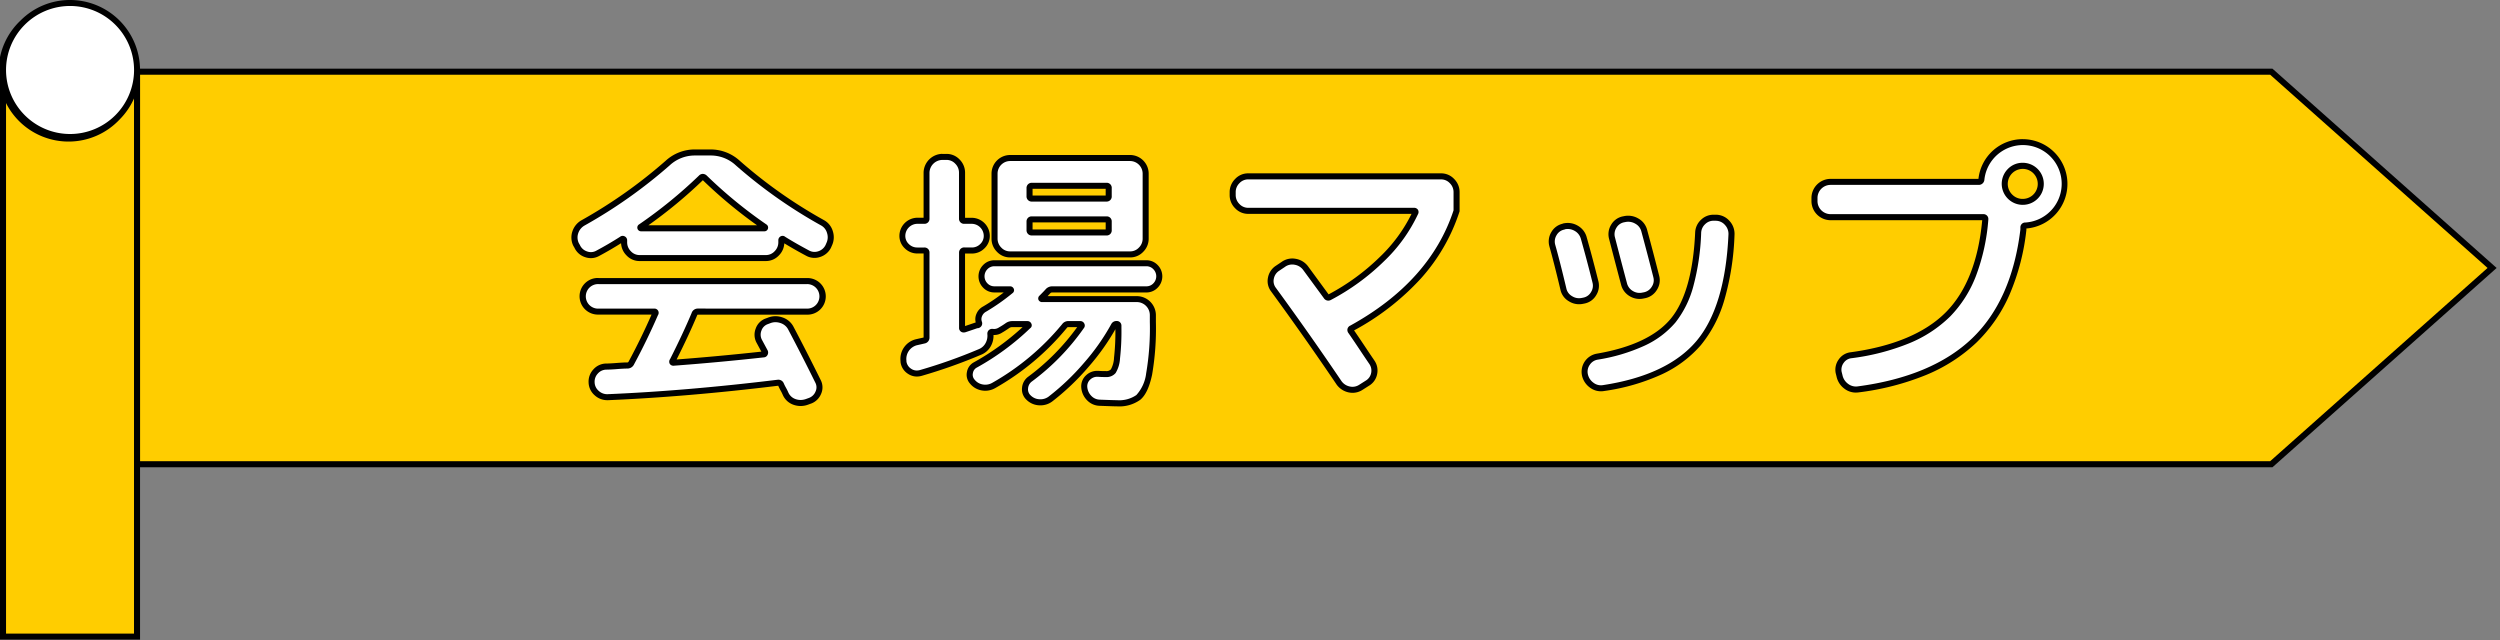
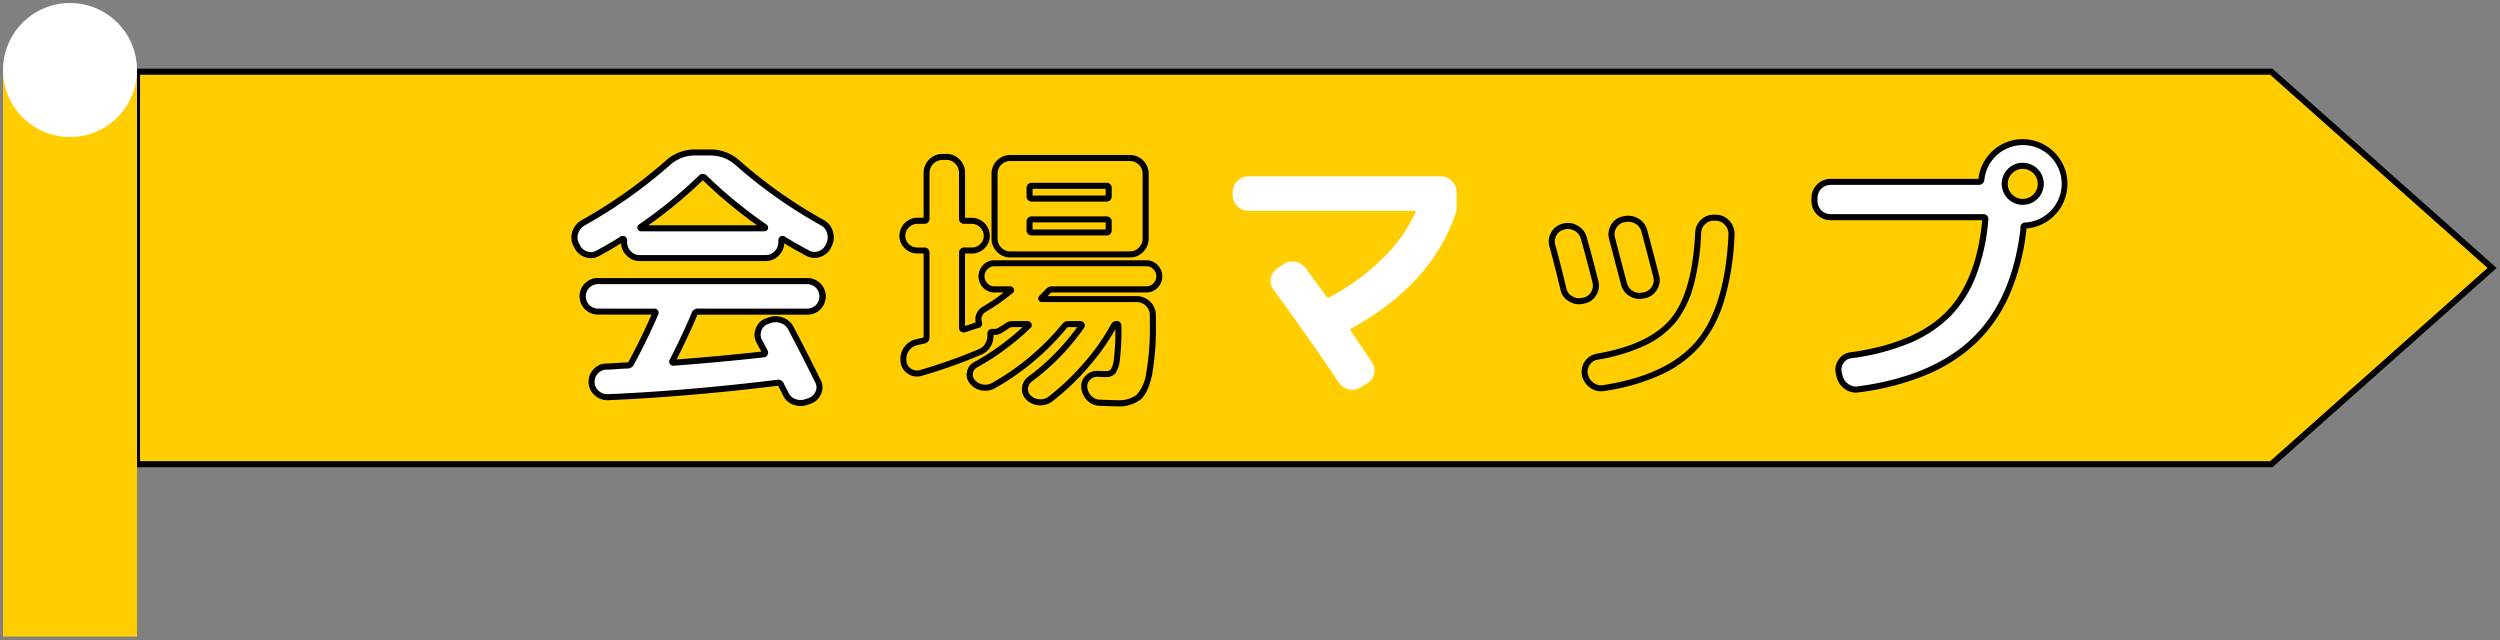
<svg xmlns="http://www.w3.org/2000/svg" width="414" height="106" fill="none">
  <rect width="100%" height="100%" fill="#808080" stroke="none" />
  <g clip-path="url(#a)">
    <path fill="#FFCD00" d="M376.129 11.874H22.691v65h353.438l36.562-32.5-36.562-32.5Z" />
    <path fill="#000" d="M22.19 11.374H376.32l.142.126 36.982 32.874-.42.374-36.7 32.626H22.191v-66Zm353.749 1H23.191v64h352.748l36-32-36-32Z" />
    <path fill="#fff" d="m95.577 40.797-.184-.32a2.656 2.656 0 0 1-.115-2.025 2.792 2.792 0 0 1 1.311-1.564 81.268 81.268 0 0 0 13.984-9.89 6.619 6.619 0 0 1 4.508-1.749h2.576a6.619 6.619 0 0 1 4.508 1.748 79.682 79.682 0 0 0 14.03 9.891 2.546 2.546 0 0 1 1.242 1.564 2.72 2.72 0 0 1-.138 2.024l-.138.32a2.514 2.514 0 0 1-1.518 1.289 2.355 2.355 0 0 1-1.932-.183c-1.656-.89-2.989-1.656-4-2.3a.153.153 0 0 0-.207-.024.234.234 0 0 0-.087.087.228.228 0 0 0-.028.12v.323a2.563 2.563 0 0 1-.759 1.84 2.436 2.436 0 0 1-1.817.782h-20.886a2.443 2.443 0 0 1-1.817-.782 2.569 2.569 0 0 1-.759-1.84v-.323a.215.215 0 0 0-.037-.125.224.224 0 0 0-.101-.082.183.183 0 0 0-.23.024 57.228 57.228 0 0 1-4 2.346 2.309 2.309 0 0 1-1.932.16 2.44 2.44 0 0 1-1.474-1.311Zm19.412 11.225c-.951 2.267-2.147 4.827-3.588 7.681-.154.247-.108.369.138.369a422.95 422.95 0 0 0 14.9-1.38.219.219 0 0 0 .207-.139.357.357 0 0 0 .023-.275l-.966-1.794a2.303 2.303 0 0 1-.092-1.909 2.207 2.207 0 0 1 1.334-1.358l.368-.138a2.892 2.892 0 0 1 2.093-.045 2.68 2.68 0 0 1 1.587 1.38 358.721 358.721 0 0 1 4.462 8.74 2.144 2.144 0 0 1 .046 1.885 2.364 2.364 0 0 1-1.38 1.334l-.506.184a2.994 2.994 0 0 1-2.07 0 2.52 2.52 0 0 1-1.472-1.379 7.532 7.532 0 0 0-.368-.736 8.07 8.07 0 0 1-.368-.737.474.474 0 0 0-.506-.322c-10.028 1.227-19.412 2.025-28.152 2.393a2.549 2.549 0 0 1-1.863-.668 2.415 2.415 0 0 1-.85-1.771 2.453 2.453 0 0 1 .643-1.794 2.381 2.381 0 0 1 1.748-.828c.4 0 .991-.03 1.771-.092a24.074 24.074 0 0 1 1.771-.09.71.71 0 0 0 .644-.415c1.349-2.485 2.668-5.2 3.956-8.142.122-.245.046-.368-.23-.368h-9.154a2.53 2.53 0 1 1 0-5.061h34.5a2.53 2.53 0 0 1 2.384 3.51 2.524 2.524 0 0 1-2.384 1.55h-18.074a.59.59 0 0 0-.552.413v.002Zm-8.878-14.445a.11.11 0 0 0-.069.138.11.11 0 0 0 .039.07.11.11 0 0 0 .076.023h20.424a.108.108 0 0 0 .115-.093.112.112 0 0 0-.069-.138 76.031 76.031 0 0 1-9.936-8.14.381.381 0 0 0-.3-.141.385.385 0 0 0-.3.14 77.315 77.315 0 0 1-9.98 8.141Z" />
    <path fill="#000" d="M115.081 24.75h2.576a7.135 7.135 0 0 1 4.843 1.87 79.575 79.575 0 0 0 13.942 9.83 3.051 3.051 0 0 1 1.477 1.854 3.219 3.219 0 0 1-.16 2.375l-.151.347a3.013 3.013 0 0 1-1.81 1.533 2.87 2.87 0 0 1-2.327-.221 72.528 72.528 0 0 1-3.59-2.042 3.052 3.052 0 0 1-.894 2 2.942 2.942 0 0 1-2.176.934h-20.884a2.937 2.937 0 0 1-2.176-.934 3.052 3.052 0 0 1-.9-2.02 59.197 59.197 0 0 1-3.636 2.112 2.82 2.82 0 0 1-1.364.36 3.012 3.012 0 0 1-.966-.166 2.936 2.936 0 0 1-1.754-1.553l-.2-.346a3.152 3.152 0 0 1-.133-2.393 3.288 3.288 0 0 1 1.537-1.837 81.092 81.092 0 0 0 13.9-9.832 7.133 7.133 0 0 1 4.846-1.872ZM136.71 40.58l.138-.319a2.22 2.22 0 0 0 .111-1.665 2.053 2.053 0 0 0-1-1.27 80.56 80.56 0 0 1-14.118-9.955 6.08 6.08 0 0 0-4.175-1.621h-2.576a6.08 6.08 0 0 0-4.177 1.623 82.146 82.146 0 0 1-14.07 9.952c-.512.277-.9.738-1.083 1.29a2.148 2.148 0 0 0 .088 1.635l.19.334a1.944 1.944 0 0 0 1.182 1.053 1.8 1.8 0 0 0 1.53-.126 58.14 58.14 0 0 0 3.934-2.3.69.69 0 0 1 .753-.074.723.723 0 0 1 .419.656v.323a2.062 2.062 0 0 0 .618 1.493 1.946 1.946 0 0 0 1.458.63h20.884a1.945 1.945 0 0 0 1.458-.631 2.06 2.06 0 0 0 .618-1.492v-.323a.72.72 0 0 1 .709-.737.65.65 0 0 1 .415.152c1 .632 2.323 1.393 3.937 2.26h.005c.278.16.593.245.914.247.212-.001.423-.035.624-.1a2.024 2.024 0 0 0 1.214-1.035Zm-20.329-11.784a.969.969 0 0 1 .637.26l.022.02a75.838 75.838 0 0 0 9.853 8.076.614.614 0 0 1 .289.683.608.608 0 0 1-.6.472h-20.425a.624.624 0 0 1-.598-.459.622.622 0 0 1 .287-.697 77.116 77.116 0 0 0 9.9-8.072.898.898 0 0 1 .635-.283Zm8.988 8.511a77.056 77.056 0 0 1-8.976-7.465 77.658 77.658 0 0 1-9.024 7.465h18ZM99.12 46.047h34.5a3.032 3.032 0 1 1 0 6.061h-18.079a.074.074 0 0 0-.021 0 .285.285 0 0 0-.072.11c-.908 2.166-2.051 4.624-3.4 7.313 4.631-.352 9.347-.79 14.032-1.3l-.819-1.521a2.789 2.789 0 0 1-.113-2.307 2.694 2.694 0 0 1 1.624-1.651l.364-.136a3.4 3.4 0 0 1 2.437-.052 3.169 3.169 0 0 1 1.87 1.622c1.327 2.5 2.829 5.445 4.466 8.75a2.633 2.633 0 0 1 .058 2.299 2.85 2.85 0 0 1-1.661 1.6h-.008l-.512.187a3.507 3.507 0 0 1-2.406 0 2.995 2.995 0 0 1-1.756-1.642l-.009-.02a6.976 6.976 0 0 0-.343-.683 9.318 9.318 0 0 1-.384-.768.395.395 0 0 0-.019-.032c-9.98 1.221-19.455 2.026-28.163 2.393h-.144a3.041 3.041 0 0 1-2.072-.8 2.91 2.91 0 0 1-1.019-2.124 2.952 2.952 0 0 1 .768-2.145 2.876 2.876 0 0 1 2.1-1h.022c.394 0 .976-.03 1.731-.09.81-.062 1.4-.092 1.811-.092.05 0 .119 0 .206-.156a106.347 106.347 0 0 0 3.79-7.769h-8.78a3.032 3.032 0 1 1 0-6.06l.001.013Zm34.5 5.061a2.028 2.028 0 0 0 2.076-2.03 2.03 2.03 0 0 0-2.076-2.031h-34.5a2.032 2.032 0 1 0 0 4.061h9.154a.7.7 0 0 1 .684 1.08 108.296 108.296 0 0 1-3.97 8.169v.005a1.207 1.207 0 0 1-1.081.67c-.378 0-.961.03-1.733.09a25.9 25.9 0 0 1-1.8.092 1.886 1.886 0 0 0-1.385.66 1.956 1.956 0 0 0-.519 1.439 1.918 1.918 0 0 0 .683 1.419 2.047 2.047 0 0 0 1.511.543c8.689-.367 18.146-1.17 28.109-2.39a.974.974 0 0 1 1.018.59l.017.04c.102.233.217.46.343.682.143.252.272.512.388.778a2.014 2.014 0 0 0 1.184 1.107c.273.101.561.153.852.154.3-.002.597-.055.879-.156l.5-.181a1.876 1.876 0 0 0 1.1-1.062 1.643 1.643 0 0 0-.034-1.465 358.366 358.366 0 0 0-4.456-8.73l-.005-.01a2.177 2.177 0 0 0-1.3-1.13 2.61 2.61 0 0 0-.842-.147 2.364 2.364 0 0 0-.9.182l-.014.005-.368.138a1.714 1.714 0 0 0-1.04 1.064 1.816 1.816 0 0 0 .067 1.5l.983 1.826.014.042a.836.836 0 0 1-.051.655.724.724 0 0 1-.62.415 425.726 425.726 0 0 1-14.9 1.38h-.037a.688.688 0 0 1-.65-.335.745.745 0 0 1 .074-.778c1.423-2.817 2.622-5.384 3.564-7.631v-.008a1.075 1.075 0 0 1 1.01-.712l18.071.01Z" />
-     <path fill="#fff" d="M151.909 41.488a2.424 2.424 0 0 1-1.748-.713 2.307 2.307 0 0 1-.737-1.726 2.511 2.511 0 0 1 2.485-2.483h1.149a.324.324 0 0 0 .369-.368v-7.59a2.672 2.672 0 0 1 2.621-2.622h.691a2.44 2.44 0 0 1 1.817.782 2.552 2.552 0 0 1 .758 1.84v7.59c0 .246.139.368.414.368h1.2a2.515 2.515 0 0 1 2.485 2.483 2.322 2.322 0 0 1-.737 1.726 2.418 2.418 0 0 1-1.748.713h-1.2c-.275 0-.414.123-.414.368v12.42c0 .246.139.338.414.275a98.3 98.3 0 0 0 2.024-.69h.139a.301.301 0 0 0 .23-.413 1.705 1.705 0 0 1 .045-1.288c.171-.413.48-.755.874-.966a33.136 33.136 0 0 0 4.325-3.036.095.095 0 0 0 .057-.058.092.092 0 0 0-.011-.08.146.146 0 0 0-.139-.093H164.7a2.058 2.058 0 0 1-1.541-.643 2.167 2.167 0 0 1 0-3.037 2.06 2.06 0 0 1 1.541-.643h25.115a2.06 2.06 0 0 1 1.541.643 2.163 2.163 0 0 1 0 3.037 2.052 2.052 0 0 1-1.541.643h-15.55a.938.938 0 0 0-.69.276c-.215.248-.568.614-1.058 1.1-.154.153-.108.23.138.23h15.639a2.67 2.67 0 0 1 2.622 2.622v1.15a44.49 44.49 0 0 1-.621 8.647c-.414 1.934-1.012 3.221-1.794 3.864a5.442 5.442 0 0 1-3.519.966c-.4 0-1.366-.03-2.9-.091a2.485 2.485 0 0 1-1.725-.784 2.854 2.854 0 0 1-.8-1.793 1.974 1.974 0 0 1 .644-1.61 2.188 2.188 0 0 1 1.655-.6c.337.032.767.046 1.288.046a1.477 1.477 0 0 0 1.219-.482 4.978 4.978 0 0 0 .621-2.162c.182-1.672.259-3.355.23-5.037v-.323c0-.183-.107-.276-.321-.276a.448.448 0 0 0-.415.231 36.357 36.357 0 0 1-4.554 6.486 39.992 39.992 0 0 1-5.98 5.7 2.769 2.769 0 0 1-1.863.527 2.682 2.682 0 0 1-1.771-.8 1.856 1.856 0 0 1-.552-1.563 2.027 2.027 0 0 1 .828-1.473 37.657 37.657 0 0 0 8.511-8.74.185.185 0 0 0 .053-.11.185.185 0 0 0-.03-.119.224.224 0 0 0-.207-.139h-1.978a.75.75 0 0 0-.645.322 41.647 41.647 0 0 1-11.73 9.845 2.8 2.8 0 0 1-1.909.32 2.684 2.684 0 0 1-1.632-.964 1.704 1.704 0 0 1-.392-1.5 1.755 1.755 0 0 1 .9-1.264 41.468 41.468 0 0 0 8.786-6.487c.062-.03.069-.084.023-.16a.189.189 0 0 0-.065-.08.192.192 0 0 0-.096-.036H167.6a1.377 1.377 0 0 0-.737.231c-.371.264-.754.51-1.15.736a1.939 1.939 0 0 1-1.379.321.285.285 0 0 0-.323.322 3.015 3.015 0 0 1-.367 1.794 2.674 2.674 0 0 1-1.334 1.2 86.236 86.236 0 0 1-9.845 3.5 2.16 2.16 0 0 1-1.862-.3 2.204 2.204 0 0 1-.99-1.587v-.093a2.846 2.846 0 0 1 2.208-3.128c.123-.03.323-.076.6-.137.277-.061.476-.108.6-.138a.474.474 0 0 0 .414-.507V41.851a.334.334 0 0 0-.092-.276.33.33 0 0 0-.277-.092l-1.157.005Zm15.363-15.319h19.872a2.593 2.593 0 0 1 2.577 2.576V39.51a2.55 2.55 0 0 1-.76 1.841 2.435 2.435 0 0 1-1.817.781h-19.872a2.446 2.446 0 0 1-1.817-.78 2.554 2.554 0 0 1-.758-1.842V28.745a2.592 2.592 0 0 1 2.575-2.576Zm16.33 6.3v-1.288c0-.276-.122-.414-.368-.414h-12.327a.364.364 0 0 0-.399.247.366.366 0 0 0-.015.167v1.288a.364.364 0 0 0 .414.413h12.327c.245.003.366-.135.366-.41l.002-.003Zm0 5.611V36.7a.314.314 0 0 0-.014-.149.321.321 0 0 0-.205-.205.328.328 0 0 0-.149-.014h-12.327c-.277 0-.414.123-.414.368v1.38a.366.366 0 0 0 .414.414h12.327c.245.003.366-.134.366-.41l.002-.004Z" />
    <path fill="#000" d="M156.048 25.486h.691a2.934 2.934 0 0 1 2.176.934 3.063 3.063 0 0 1 .9 2.188v7.458h1.11a3.013 3.013 0 0 1 2.985 2.983 2.805 2.805 0 0 1-.889 2.084 2.913 2.913 0 0 1-2.1.854h-1.11v12.007c.781-.26 1.375-.463 1.768-.6a2.19 2.19 0 0 1 .125-1.43 2.428 2.428 0 0 1 1.089-1.205 30.974 30.974 0 0 0 3.427-2.33h-1.52a2.54 2.54 0 0 1-1.9-.8 2.668 2.668 0 0 1 0-3.73 2.545 2.545 0 0 1 1.9-.8h25.115a2.552 2.552 0 0 1 1.9.8 2.663 2.663 0 0 1 0 3.732 2.542 2.542 0 0 1-1.9.8h-15.55a.445.445 0 0 0-.327.12c-.115.13-.265.293-.454.49h14.81a3.172 3.172 0 0 1 3.122 3.123v1.15a45.174 45.174 0 0 1-.632 8.752c-.443 2.067-1.086 3.423-1.966 4.146a5.935 5.935 0 0 1-3.836 1.08c-.393 0-1.32-.029-2.918-.092a2.986 2.986 0 0 1-2.065-.936 3.356 3.356 0 0 1-.943-2.1v-.018a2.456 2.456 0 0 1 .8-2 2.664 2.664 0 0 1 1.87-.735h.172c.312.03.718.043 1.241.043a1.007 1.007 0 0 0 .831-.3c.315-.591.491-1.246.513-1.915.172-1.569.247-3.147.225-4.725a37.65 37.65 0 0 1-4.411 6.2 40.765 40.765 0 0 1-6.055 5.775l-.011.008a3.247 3.247 0 0 1-1.94.629c-.082 0-.166 0-.25-.008a3.176 3.176 0 0 1-2.09-.95 2.345 2.345 0 0 1-.7-1.966 2.511 2.511 0 0 1 1.025-1.822c3.11-2.3 5.845-5.07 8.106-8.208h-1.457a.253.253 0 0 0-.238.113l-.018.023a42.327 42.327 0 0 1-11.869 9.964l-.01.005a3.354 3.354 0 0 1-1.625.431c-.206 0-.413-.02-.616-.058a3.18 3.18 0 0 1-1.923-1.134 2.194 2.194 0 0 1-.5-1.911 2.23 2.23 0 0 1 1.144-1.607 41.589 41.589 0 0 0 8.071-5.827H167.6a.872.872 0 0 0-.463.149c-.568.388-.951.633-1.167.748-.425.287-.932.43-1.445.406a3.49 3.49 0 0 1-.443 1.843 3.178 3.178 0 0 1-1.577 1.415 87.182 87.182 0 0 1-9.9 3.516h-.006c-.251.07-.51.105-.771.107a2.642 2.642 0 0 1-1.5-.474 2.689 2.689 0 0 1-1.2-1.933v-.134a3.349 3.349 0 0 1 2.6-3.645c.146-.035.36-.084.6-.138.24-.054.453-.1.59-.135h.008l.024-.006V41.977h-1.018a2.92 2.92 0 0 1-2.1-.854 2.803 2.803 0 0 1-.889-2.085 3.015 3.015 0 0 1 2.985-2.983h1.018v-7.458a3.172 3.172 0 0 1 3.121-3.122l-.019.01Zm4.876 15.5a1.928 1.928 0 0 0 1.4-.572 1.83 1.83 0 0 0 .439-.621c.1-.236.15-.49.146-.746a2.012 2.012 0 0 0-1.985-1.983h-1.2a.838.838 0 0 1-.914-.868v-7.59a2.06 2.06 0 0 0-.617-1.492 1.938 1.938 0 0 0-1.458-.63h-.691a2.169 2.169 0 0 0-2.121 2.122v7.59a.822.822 0 0 1-.869.868h-1.149a2.014 2.014 0 0 0-1.985 1.983 1.827 1.827 0 0 0 .585 1.367 1.928 1.928 0 0 0 1.4.572h1.149a.82.82 0 0 1 .817.528.822.822 0 0 1 .052.34v14.029a.973.973 0 0 1-.8.994l-.6.14c-.324.071-.508.115-.589.134h-.01a2.347 2.347 0 0 0-1.819 2.578v.119a1.706 1.706 0 0 0 .77 1.21c.276.194.605.298.942.299.171-.002.341-.025.506-.07a86.247 86.247 0 0 0 9.785-3.476 2.17 2.17 0 0 0 1.092-.98c.256-.456.363-.98.306-1.5v-.048a.787.787 0 0 1 .227-.596.78.78 0 0 1 .596-.226h.06c.363.057.733-.028 1.035-.236l.028-.019.03-.015c.377-.214.742-.448 1.094-.7l.016-.01a1.866 1.866 0 0 1 1-.308h2.575a.684.684 0 0 1 .592.36.616.616 0 0 1 .075.506.575.575 0 0 1-.216.3 42.208 42.208 0 0 1-8.855 6.53 1.247 1.247 0 0 0-.65.92 1.195 1.195 0 0 0 .28 1.078l.006.008c.333.419.809.7 1.336.79.143.027.289.04.434.041.4-.002.793-.107 1.14-.305a41.353 41.353 0 0 0 11.578-9.713 1.24 1.24 0 0 1 1.042-.518h1.978a.722.722 0 0 1 .654.415c.064.12.091.257.077.393a.688.688 0 0 1-.158.368 38.32 38.32 0 0 1-8.6 8.829 1.533 1.533 0 0 0-.629 1.122 1.344 1.344 0 0 0 .408 1.16c.383.394.901.63 1.45.658.062 0 .124.006.183.006a2.24 2.24 0 0 0 1.349-.436 39.698 39.698 0 0 0 5.9-5.629 36.059 36.059 0 0 0 4.492-6.4l.011-.02a.946.946 0 0 1 .844-.475.759.759 0 0 1 .821.776v.323a40.3 40.3 0 0 1-.235 5.105 5.188 5.188 0 0 1-.727 2.408 1.96 1.96 0 0 1-1.608.668c-.548 0-.981-.015-1.322-.047h-.091a1.669 1.669 0 0 0-1.188.466 1.48 1.48 0 0 0-.486 1.21c.038.557.274 1.082.664 1.48a1.989 1.989 0 0 0 1.389.632c1.58.062 2.5.09 2.874.09a4.999 4.999 0 0 0 3.2-.851 6.452 6.452 0 0 0 1.623-3.583c.479-2.821.683-5.682.61-8.542v-1.15a2.167 2.167 0 0 0-2.122-2.123h-15.635a.657.657 0 0 1-.685-.374.624.624 0 0 1 .195-.71c.492-.492.83-.845 1.033-1.078l.024-.026a1.448 1.448 0 0 1 1.043-.42h15.547a1.562 1.562 0 0 0 1.181-.491 1.663 1.663 0 0 0 0-2.343 1.554 1.554 0 0 0-1.181-.49H164.7a1.561 1.561 0 0 0-1.181.49 1.668 1.668 0 0 0 0 2.343 1.565 1.565 0 0 0 1.181.49h2.575a.647.647 0 0 1 .586.37.589.589 0 0 1-.2.77 33.81 33.81 0 0 1-4.364 3.059l-.012.007a1.433 1.433 0 0 0-.652.724c-.133.29-.145.622-.034.922l.01.032a.793.793 0 0 1-.572 1.031l-.068.02h-.124c-.441.156-1.1.38-1.953.664l-.045.013a1.17 1.17 0 0 1-.264.032.745.745 0 0 1-.763-.794v-12.42a.861.861 0 0 1 .063-.347.858.858 0 0 1 .501-.476.845.845 0 0 1 .35-.045l1.19.01Zm6.348-15.319h19.872a3.094 3.094 0 0 1 3.077 3.076v10.764a3.045 3.045 0 0 1-.9 2.189 2.933 2.933 0 0 1-2.176.933h-19.873a2.938 2.938 0 0 1-2.176-.933 3.049 3.049 0 0 1-.9-2.19V28.744a3.092 3.092 0 0 1 3.075-3.076h.001Zm19.872 15.962a1.942 1.942 0 0 0 1.458-.629 2.045 2.045 0 0 0 .619-1.493V28.743a2.093 2.093 0 0 0-2.077-2.076h-19.872a2.09 2.09 0 0 0-2.075 2.076v10.764a2.064 2.064 0 0 0 .617 1.494 1.946 1.946 0 0 0 1.458.628h19.872Zm-16.237-11.36h12.327a.833.833 0 0 1 .826.561.841.841 0 0 1 .042.352v1.288a.836.836 0 0 1-.521.85.841.841 0 0 1-.347.063h-12.327a.853.853 0 0 1-.861-.553.863.863 0 0 1-.053-.36v-1.288a.86.86 0 0 1 .555-.86.857.857 0 0 1 .359-.052v-.002Zm12.195 1h-12.109v1.114H183.1l.002-1.115Zm-12.195 4.564h12.327a.82.82 0 0 1 .868.868v1.38a.839.839 0 0 1-.519.854.833.833 0 0 1-.349.06h-12.327a.853.853 0 0 1-.861-.555.863.863 0 0 1-.053-.359v-1.38a.833.833 0 0 1 .563-.824.833.833 0 0 1 .351-.042v-.002Zm12.195 1h-12.109v1.162H183.1l.002-1.162Z" />
    <path fill="#fff" d="M206.708 34.91a2.438 2.438 0 0 1-1.816-.783 2.565 2.565 0 0 1-.76-1.84v-.46a2.56 2.56 0 0 1 .76-1.84 2.435 2.435 0 0 1 1.816-.782h31.924a2.445 2.445 0 0 1 1.818.783 2.55 2.55 0 0 1 .758 1.84v3.082c-2.606 8.035-8.402 14.521-17.387 19.458-.215.123-.246.292-.093.5.43.615 1.028 1.497 1.794 2.646a229.69 229.69 0 0 0 1.656 2.461 2.414 2.414 0 0 1 .368 1.931 2.383 2.383 0 0 1-1.15 1.565l-1.012.643a2.507 2.507 0 0 1-1.977.368 2.723 2.723 0 0 1-1.7-1.15 523.853 523.853 0 0 0-10.81-15.363 2.321 2.321 0 0 1-.437-1.909 2.496 2.496 0 0 1 1.081-1.633l.966-.645a2.534 2.534 0 0 1 2-.436 2.7 2.7 0 0 1 1.725 1.081l3.4 4.645a.39.39 0 0 0 .245.194.38.38 0 0 0 .307-.056 36.97 36.97 0 0 0 8.671-6.324 25.44 25.44 0 0 0 5.5-7.613c.123-.245.047-.368-.23-.368l-27.417.005Z" />
-     <path fill="#000" d="M206.708 28.705h31.924a2.937 2.937 0 0 1 2.177.935 3.06 3.06 0 0 1 .9 2.188v3.162l-.024.075a30.812 30.812 0 0 1-6.4 11.069 41.995 41.995 0 0 1-11.051 8.581c.425.611 1 1.46 1.711 2.527a220.696 220.696 0 0 0 1.651 2.454l.008.012a2.91 2.91 0 0 1 .436 2.315 2.863 2.863 0 0 1-1.374 1.879l-1.005.64a3.024 3.024 0 0 1-1.669.51 3.287 3.287 0 0 1-2.691-1.428v-.006a519.937 519.937 0 0 0-10.8-15.348 2.816 2.816 0 0 1-.524-2.3 2.996 2.996 0 0 1 1.289-1.948l.962-.642a3.039 3.039 0 0 1 2.378-.514 3.193 3.193 0 0 1 2.033 1.275l.452.617 2.924 3.99a36.656 36.656 0 0 0 8.5-6.207 25.408 25.408 0 0 0 5.237-7.125h-27.044a2.928 2.928 0 0 1-2.176-.936 3.038 3.038 0 0 1-.9-2.187v-.46a3.057 3.057 0 0 1 .9-2.188 2.925 2.925 0 0 1 2.176-.94Zm34 6.125v-3a2.057 2.057 0 0 0-.617-1.491 1.949 1.949 0 0 0-1.459-.63h-31.924a1.943 1.943 0 0 0-1.457.629 2.042 2.042 0 0 0-.619 1.492v.46a2.06 2.06 0 0 0 .618 1.491 1.945 1.945 0 0 0 1.458.632h27.416a.752.752 0 0 1 .691.33.742.742 0 0 1-.009.751 26.062 26.062 0 0 1-5.6 7.756 37.65 37.65 0 0 1-8.781 6.406.94.94 0 0 1-.464.13.884.884 0 0 1-.734-.413l-2.951-4.027-.452-.616a2.196 2.196 0 0 0-1.416-.885 2.023 2.023 0 0 0-1.621.355l-.008.006-.963.643a2.002 2.002 0 0 0-.871 1.317 1.82 1.82 0 0 0 .349 1.514 519.916 519.916 0 0 1 10.819 15.376c.324.488.827.827 1.4.945a2.017 2.017 0 0 0 1.598-.298l1.023-.65a1.89 1.89 0 0 0 .92-1.247 1.925 1.925 0 0 0-.3-1.542 221.12 221.12 0 0 1-1.657-2.462 161.018 161.018 0 0 0-1.786-2.635.846.846 0 0 1-.17-.688.816.816 0 0 1 .423-.54h.008c8.808-4.846 14.57-11.272 17.136-19.109Z" />
-     <path fill="#fff" d="M258.9 47.88c-.736-3.095-1.35-5.502-1.841-7.22a2.5 2.5 0 0 1-.07-1.018c.048-.34.166-.667.346-.96a2.37 2.37 0 0 1 1.565-1.15l.091-.046a2.756 2.756 0 0 1 2 .3 2.619 2.619 0 0 1 1.265 1.586 228.212 228.212 0 0 1 1.933 7.27 2.44 2.44 0 0 1-.277 1.953 2.372 2.372 0 0 1-1.61 1.174l-.229.046a2.633 2.633 0 0 1-2-.346 2.439 2.439 0 0 1-1.173-1.588Zm25.3-11.82a2.5 2.5 0 0 1 1.84.874 2.652 2.652 0 0 1 .691 1.932c-.368 8.127-2.185 14.114-5.451 17.962-3.266 3.848-8.502 6.325-15.709 7.43a2.53 2.53 0 0 1-2-.484 2.853 2.853 0 0 1-1.127-1.771 2.548 2.548 0 0 1 2.069-2.943c5.92-1.013 10.106-3.007 12.559-5.98 2.454-2.975 3.833-7.82 4.139-14.537a2.541 2.541 0 0 1 .828-1.794 2.434 2.434 0 0 1 1.84-.689h.321Zm-12.1 12.88a2.63 2.63 0 0 1-1.978-.322 2.562 2.562 0 0 1-1.2-1.611c-.274-1.012-.934-3.527-1.978-7.544a2.478 2.478 0 0 1 .276-1.977 2.387 2.387 0 0 1 1.564-1.151l.23-.046a2.766 2.766 0 0 1 2.024.323 2.519 2.519 0 0 1 1.242 1.61 451.949 451.949 0 0 1 1.978 7.544 2.392 2.392 0 0 1-.3 1.955 2.449 2.449 0 0 1-1.633 1.173l-.225.046Z" />
    <path fill="#000" d="M283.759 35.558h.465a2.997 2.997 0 0 1 2.194 1.042 3.135 3.135 0 0 1 .817 2.284 44.146 44.146 0 0 1-1.66 10.711 20.995 20.995 0 0 1-3.909 7.555 19.27 19.27 0 0 1-6.545 4.873 34.43 34.43 0 0 1-9.467 2.727 3.034 3.034 0 0 1-2.378-.577 3.355 3.355 0 0 1-1.318-2.07v-.012a3.048 3.048 0 0 1 1.367-3.096c.338-.215.715-.36 1.109-.429 5.771-.988 9.9-2.941 12.259-5.807 2.359-2.866 3.726-7.665 4.025-14.24a3.035 3.035 0 0 1 .984-2.135 2.927 2.927 0 0 1 2.057-.826Zm.434 1h-.333a1.944 1.944 0 0 0-1.476.554 2.049 2.049 0 0 0-.671 1.452 39.006 39.006 0 0 1-1.283 8.787 16.551 16.551 0 0 1-2.97 6.046 14.838 14.838 0 0 1-5.151 3.859 29.694 29.694 0 0 1-7.71 2.3 1.92 1.92 0 0 0-1.326.847 1.949 1.949 0 0 0-.336 1.508 2.35 2.35 0 0 0 .934 1.465 2.024 2.024 0 0 0 1.622.392h.007c7.049-1.08 12.232-3.522 15.4-7.26 3.168-3.736 4.972-9.685 5.333-17.66a2.137 2.137 0 0 0-.565-1.577 2.002 2.002 0 0 0-1.475-.71v-.003Zm-14.555-.838c.584.003 1.156.161 1.658.457a3.015 3.015 0 0 1 1.477 1.917 455.029 455.029 0 0 1 1.978 7.543 2.903 2.903 0 0 1-.356 2.342 2.945 2.945 0 0 1-1.954 1.4h-.008l-.226.045a3.134 3.134 0 0 1-2.337-.38 3.058 3.058 0 0 1-1.423-1.915c-.3-1.118-1.025-3.87-1.978-7.545a2.988 2.988 0 0 1 .331-2.359 2.884 2.884 0 0 1 1.881-1.38l.241-.049c.236-.05.476-.076.716-.076Zm2.6 12.683a1.96 1.96 0 0 0 1.308-.944 1.889 1.889 0 0 0 .244-1.562v-.01a449.836 449.836 0 0 0-1.976-7.536 2.022 2.022 0 0 0-1.007-1.306 2.285 2.285 0 0 0-1.671-.268h-.008l-.222.044a1.897 1.897 0 0 0-1.241.92 1.982 1.982 0 0 0-.221 1.592 900.5 900.5 0 0 0 1.977 7.54 2.066 2.066 0 0 0 .971 1.313 2.113 2.113 0 0 0 1.61.26h.008l.228-.043ZM259.627 36.92a3.261 3.261 0 0 1 1.615.433 3.126 3.126 0 0 1 1.5 1.876v.009c.609 2.134 1.26 4.583 1.936 7.28a2.95 2.95 0 0 1-.33 2.333 2.866 2.866 0 0 1-1.935 1.41h-.008l-.225.045a3.157 3.157 0 0 1-2.367-.41 2.928 2.928 0 0 1-1.4-1.899c-.732-3.073-1.349-5.494-1.835-7.2v-.01a2.986 2.986 0 0 1 .331-2.362 2.864 2.864 0 0 1 1.82-1.365l.1-.048.063-.014c.242-.052.488-.078.735-.078Zm2.155 2.6a2.127 2.127 0 0 0-1.03-1.292 2.243 2.243 0 0 0-1.589-.259l-.087.044-.061.014a1.878 1.878 0 0 0-1.247.919 1.991 1.991 0 0 0-.222 1.59c.49 1.715 1.11 4.15 1.845 7.235v.006a1.935 1.935 0 0 0 .945 1.27 2.145 2.145 0 0 0 1.635.285h.007l.225-.045a1.88 1.88 0 0 0 1.281-.937 1.949 1.949 0 0 0 .226-1.571v-.009a231.036 231.036 0 0 0-1.927-7.257l-.001.007Z" />
    <path fill="#fff" d="M334.974 23.547a6.912 6.912 0 0 1 6.868 6.679 6.907 6.907 0 0 1-6.408 7.121c-.244 0-.367.107-.367.321v.368c-.95 7.944-3.665 14.063-8.143 18.355-4.478 4.293-10.887 6.99-19.227 8.095a2.607 2.607 0 0 1-1.979-.53 2.863 2.863 0 0 1-1.1-1.723l-.139-.552a2.388 2.388 0 0 1 .414-1.863 2.3 2.3 0 0 1 1.656-.99c7.176-.98 12.52-3.234 16.032-6.761 3.512-3.527 5.574-8.771 6.186-15.733 0-.245-.107-.368-.321-.368H303.1a2.668 2.668 0 0 1-2.622-2.62v-.6a2.677 2.677 0 0 1 2.622-2.623h24.61c.214 0 .353-.137.415-.414a6.875 6.875 0 0 1 6.853-6.164l-.004.002Zm-2.115 9.017a3.002 3.002 0 0 0 4.996-1.242 3.002 3.002 0 0 0-3.454-3.817 3.002 3.002 0 0 0-2.416 2.943c-.007.394.067.785.218 1.149.15.364.373.693.656.967Z" />
    <path fill="#000" d="M334.974 23.047a7.41 7.41 0 0 1 7.388 7.112 7.407 7.407 0 0 1-6.795 7.68v.258a37.337 37.337 0 0 1-2.788 10.69 24.966 24.966 0 0 1-5.505 7.966 27.134 27.134 0 0 1-8.317 5.343 43.731 43.731 0 0 1-11.191 2.886 3.589 3.589 0 0 1-.437.028 3.081 3.081 0 0 1-1.912-.656 3.36 3.36 0 0 1-1.286-2.006l-.144-.577a2.89 2.89 0 0 1 .5-2.239 2.783 2.783 0 0 1 2-1.2c7.028-.96 12.326-3.188 15.742-6.62 3.38-3.4 5.408-8.525 6.026-15.247H303.1a3.17 3.17 0 0 1-3.122-3.12v-.6a3.176 3.176 0 0 1 3.122-3.123h24.531a7.374 7.374 0 0 1 7.347-6.578l-.004.003Zm.44 13.8a6.421 6.421 0 0 0 5.878-7.663 6.422 6.422 0 0 0-8.371-4.816 6.42 6.42 0 0 0-4.307 5.394v.029l-.006.028a.923.923 0 0 1-.9.8H303.1a2.175 2.175 0 0 0-2.122 2.122v.6a2.17 2.17 0 0 0 2.122 2.12h25.347a.806.806 0 0 1 .605.25.791.791 0 0 1 .216.62v.043a33.546 33.546 0 0 1-2.039 9.293 19.653 19.653 0 0 1-4.29 6.748 21.034 21.034 0 0 1-6.8 4.443 37.791 37.791 0 0 1-9.517 2.46 1.798 1.798 0 0 0-1.314.782 1.877 1.877 0 0 0-.334 1.47l.139.552c.117.575.444 1.085.917 1.431a2.121 2.121 0 0 0 1.615.432c8.191-1.084 14.565-3.763 18.942-7.96 4.377-4.195 7.053-10.249 7.989-18.023v-.338a.8.8 0 0 1 .517-.765.8.8 0 0 1 .321-.052Zm-.44-9.89a3.486 3.486 0 0 1 3.067 5.128 3.489 3.489 0 0 1-4.084 1.688 3.487 3.487 0 0 1-2.455-3.674 3.487 3.487 0 0 1 1.003-2.122 3.382 3.382 0 0 1 2.469-1.02Zm0 5.98a2.481 2.481 0 0 0 2.432-2.003 2.483 2.483 0 0 0-3.159-2.857 2.484 2.484 0 0 0-1.035 4.132 2.386 2.386 0 0 0 1.762.728Z" />
    <path fill="#FFCD00" d="M22.691 11.874H.5v93.547h22.191V11.874Z" />
-     <path fill="#000" d="M0 11.374h23.191v94.547H0V11.374Zm22.191 1H1v92.547h21.191V12.374Z" />
    <path fill="#fff" d="M11.595 22.69c6.128 0 11.095-4.967 11.095-11.095C22.69 5.467 17.723.5 11.595.5 5.467.5.5 5.467.5 11.595c0 6.128 4.967 11.095 11.095 11.095Z" />
-     <path fill="#000" d="M11.6 0a11.6 11.6 0 0 1 8.2 19.795A11.6 11.6 0 1 1 3.4 3.4 11.519 11.519 0 0 1 11.6 0Zm0 22.191A10.6 10.6 0 1 0 1 11.6a10.607 10.607 0 0 0 10.6 10.591Z" />
  </g>
  <defs>
    <clipPath id="a">
      <path fill="#fff" d="M0 0h413.443v105.921H0z" />
    </clipPath>
  </defs>
</svg>